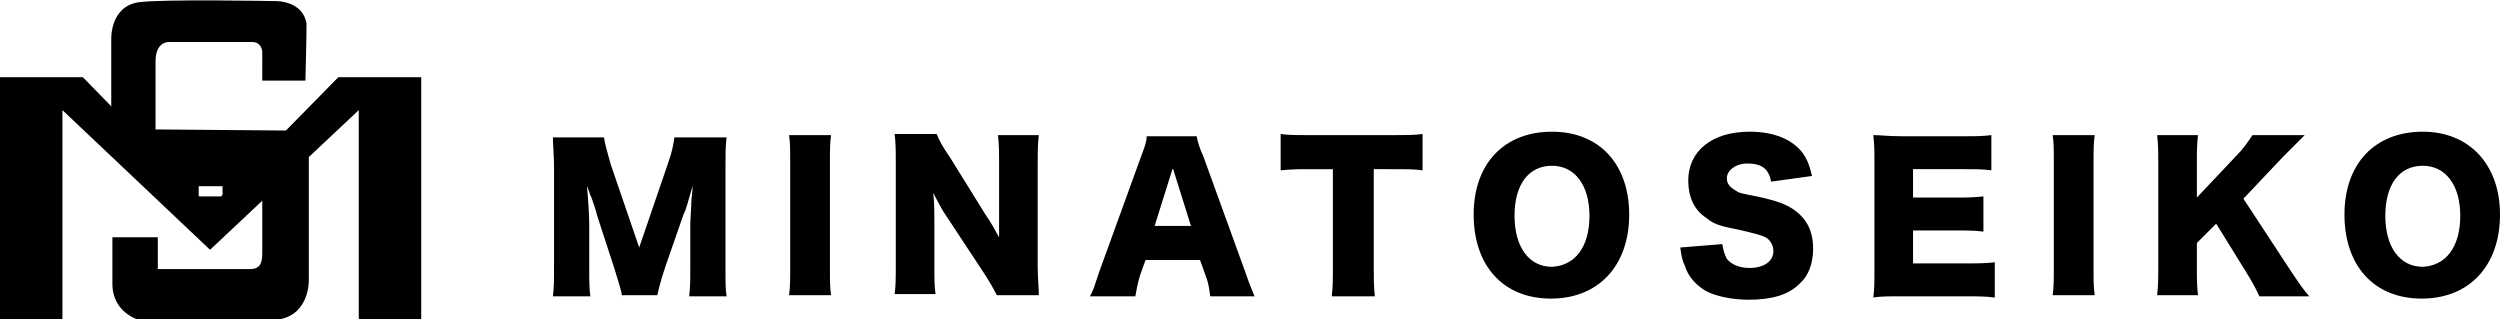
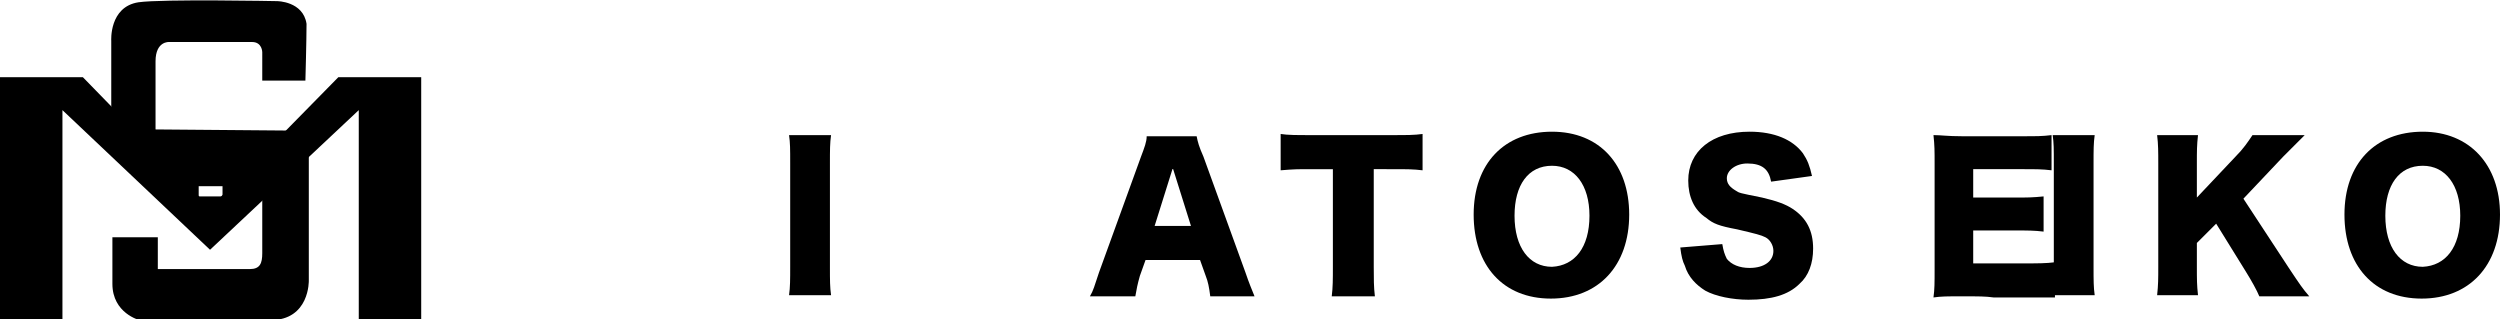
<svg xmlns="http://www.w3.org/2000/svg" version="1.1" x="0px" y="0px" width="220.2px" height="28.1px" viewBox="0 0 220.2 28.1" style="enable-background:new 0 0 220.2 28.1;" xml:space="preserve">
  <style type="text/css">
	.st0{fill:#000000;}
</style>
  <defs>
</defs>
  <g>
    <g>
      <g>
-         <path class="st0" d="M54.8,26.1c-0.1-0.6-0.3-1.2-0.7-2.5L52.6,19c0-0.1-0.5-1.7-0.6-1.8c-0.2-0.6-0.2-0.6-0.3-0.8     c0.1,1.1,0.2,2.5,0.2,3.4v3.7c0,1.2,0,1.9,0.1,2.6h-3.3c0.1-0.8,0.1-1.5,0.1-2.6v-8.8c0-1-0.1-1.9-0.1-2.6h4.5     c0.1,0.7,0.3,1.3,0.6,2.4l2.5,7.3l2.5-7.3c0.4-1.1,0.5-1.7,0.6-2.4H64c-0.1,0.8-0.1,1.5-0.1,2.6v8.8c0,1.3,0,2,0.1,2.6h-3.3     c0.1-0.8,0.1-1.4,0.1-2.6v-3.7c0-0.4,0.1-1.7,0.1-2.2c0.1-0.9,0.1-0.9,0.1-1.2c-0.4,1.3-0.5,1.9-0.8,2.5l-1.6,4.6     c-0.4,1.2-0.6,2-0.7,2.5H54.8z" />
        <path class="st0" d="M73.2,11.9c-0.1,0.7-0.1,1.3-0.1,2.5v9.1c0,1.2,0,1.8,0.1,2.5h-3.7c0.1-0.7,0.1-1.4,0.1-2.5v-9.1     c0-1.3,0-1.8-0.1-2.5H73.2z" />
-         <path class="st0" d="M86.8,18.9c0.5,0.7,0.8,1.3,1.2,2C88,20.1,88,19.3,88,18.4v-3.9c0-1.1,0-1.8-0.1-2.6h3.6     c-0.1,0.8-0.1,1.5-0.1,2.6v9c0,1,0.1,1.8,0.1,2.5h-3.7c-0.3-0.6-0.7-1.3-1.3-2.2l-3.1-4.7c-0.5-0.7-0.7-1.2-1.2-2.1     c0.1,0.8,0.1,1.7,0.1,2.5v3.8c0,1.2,0,1.9,0.1,2.6h-3.6c0.1-0.7,0.1-1.4,0.1-2.7v-8.9c0-1,0-1.7-0.1-2.5h3.7     c0.2,0.5,0.5,1.1,1.2,2.1L86.8,18.9z" />
        <path class="st0" d="M106.6,26.1c-0.1-0.8-0.2-1.3-0.4-1.8l-0.5-1.4h-4.8l-0.5,1.4c-0.2,0.7-0.3,1.2-0.4,1.8h-4     c0.3-0.5,0.4-0.9,0.8-2.1l3.7-10.2c0.3-0.8,0.5-1.3,0.5-1.8h4.4c0.1,0.5,0.2,0.9,0.6,1.8l3.7,10.2c0.3,0.9,0.6,1.6,0.8,2.1H106.6     z M103.3,14.8l-1.6,5.1h3.2L103.3,14.8z" />
        <path class="st0" d="M121,23.5c0,1,0,1.8,0.1,2.6h-3.8c0.1-0.8,0.1-1.5,0.1-2.6v-8.6h-2c-1.1,0-1.4,0-2.6,0.1v-3.2     c0.6,0.1,1.5,0.1,2.5,0.1h7.4c1.2,0,1.9,0,2.6-0.1v3.2c-0.8-0.1-1.4-0.1-2.6-0.1H121V23.5z" />
        <path class="st0" d="M143.5,18.9c0,4.5-2.7,7.4-6.9,7.4c-4.2,0-6.8-2.9-6.8-7.4c0-4.5,2.7-7.3,6.9-7.3     C140.9,11.6,143.5,14.5,143.5,18.9z M140,19c0-2.7-1.3-4.4-3.3-4.4c-2.1,0-3.3,1.7-3.3,4.4c0,2.8,1.3,4.5,3.3,4.5     C138.7,23.4,140,21.8,140,19z" />
        <path class="st0" d="M151.7,21.5c0.1,0.6,0.2,0.9,0.4,1.3c0.4,0.5,1.1,0.8,2,0.8c1.3,0,2.1-0.6,2.1-1.5c0-0.5-0.3-1-0.7-1.2     c-0.4-0.2-0.8-0.3-2.5-0.7c-1.6-0.3-2.1-0.5-2.7-1c-1.1-0.7-1.6-1.9-1.6-3.3c0-2.6,2.1-4.3,5.4-4.3c2.2,0,3.8,0.7,4.7,1.9     c0.4,0.6,0.6,1.1,0.8,2L156,16c-0.2-1.1-0.8-1.6-2.1-1.6c-1,0-1.8,0.6-1.8,1.3c0,0.5,0.3,0.8,0.8,1.1c0.3,0.2,0.3,0.2,2.3,0.6     c1.3,0.3,2.1,0.6,2.7,1c1.2,0.8,1.8,1.9,1.8,3.5c0,1.3-0.4,2.4-1.2,3.1c-1,1-2.5,1.4-4.5,1.4c-1.4,0-2.9-0.3-3.8-0.8     c-0.8-0.5-1.5-1.2-1.8-2.2c-0.2-0.4-0.3-0.8-0.4-1.6L151.7,21.5z" />
-         <path class="st0" d="M175.6,26.2c-0.7-0.1-1.3-0.1-2.8-0.1h-5.3c-1.3,0-1.8,0-2.5,0.1c0.1-0.7,0.1-1.3,0.1-2.5v-9.3     c0-1.1,0-1.6-0.1-2.5c0.7,0,1.2,0.1,2.5,0.1h5.4c1.2,0,1.7,0,2.5-0.1V15c-0.8-0.1-1.4-0.1-2.5-0.1h-4.4v2.5h3.7     c1.1,0,1.5,0,2.5-0.1v3.1c-0.8-0.1-1.4-0.1-2.5-0.1h-3.7v2.9h4.4c1.3,0,2,0,2.8-0.1V26.2z" />
+         <path class="st0" d="M175.6,26.2c-0.7-0.1-1.3-0.1-2.8-0.1c-1.3,0-1.8,0-2.5,0.1c0.1-0.7,0.1-1.3,0.1-2.5v-9.3     c0-1.1,0-1.6-0.1-2.5c0.7,0,1.2,0.1,2.5,0.1h5.4c1.2,0,1.7,0,2.5-0.1V15c-0.8-0.1-1.4-0.1-2.5-0.1h-4.4v2.5h3.7     c1.1,0,1.5,0,2.5-0.1v3.1c-0.8-0.1-1.4-0.1-2.5-0.1h-3.7v2.9h4.4c1.3,0,2,0,2.8-0.1V26.2z" />
        <path class="st0" d="M184.5,11.9c-0.1,0.7-0.1,1.3-0.1,2.5v9.1c0,1.2,0,1.8,0.1,2.5h-3.7c0.1-0.7,0.1-1.4,0.1-2.5v-9.1     c0-1.3,0-1.8-0.1-2.5H184.5z" />
        <path class="st0" d="M201.6,23.6c1,1.5,1.2,1.8,1.8,2.5h-4.4c-0.2-0.5-0.7-1.4-1.2-2.2l-2.6-4.2l-1.7,1.7v2.1     c0,1.1,0,1.6,0.1,2.5H190c0.1-0.9,0.1-1.5,0.1-2.5v-9.1c0-1,0-1.7-0.1-2.5h3.6c-0.1,0.9-0.1,1.4-0.1,2.5v3l3.4-3.6     c0.7-0.7,1.1-1.3,1.5-1.9h4.6c-0.3,0.3-0.4,0.4-0.7,0.7c-0.9,0.9-0.9,0.9-1.2,1.2l-3.5,3.7L201.6,23.6z" />
        <path class="st0" d="M220.2,18.9c0,4.5-2.7,7.4-6.9,7.4c-4.2,0-6.8-2.9-6.8-7.4c0-4.5,2.7-7.3,6.9-7.3     C217.5,11.6,220.2,14.5,220.2,18.9z M216.7,19c0-2.7-1.3-4.4-3.3-4.4c-2.1,0-3.3,1.7-3.3,4.4c0,2.8,1.3,4.5,3.3,4.5     C215.4,23.4,216.7,21.8,216.7,19z" />
      </g>
    </g>
    <g>
      <polygon class="st0" points="29.8,6.8 18.5,18.3 7.3,6.8 0,6.8 0,28.1 5.5,28.1 5.5,9.7 18.5,22 18.5,22 18.5,22 18.5,22 18.5,22    31.6,9.7 31.6,28.1 37.1,28.1 37.1,6.8   " />
      <path class="st0" d="M26.9,7.1h-3.8V4.6c0,0,0-0.9-0.9-0.9c-0.9,0-7.3,0-7.3,0s-1.2-0.1-1.2,1.7c0,1.6,0,6,0,6l11.9,0.1    c0,0,1.6-0.1,1.6,1.8c0,3.4,0,11.4,0,11.4s0.1,3.5-3.4,3.5c-3.4,0-11.5,0-11.5,0S9.9,27.6,9.9,25v-4.1h4v2.8c0,0,7.6,0,8.1,0    c0.9,0,1.1-0.5,1.1-1.4c0,0,0-0.1,0-5.9c0,0-2.6,0-4.1,0c-1.5,0-5.7,0-5.7,0l-3.5-4.9l0-7.9c0,0-0.2-3,2.4-3.4    c2.1-0.3,12.2-0.1,12.2-0.1s2.3,0,2.6,2C27,3.5,26.9,7.1,26.9,7.1z" />
      <polygon class="st0" points="21.8,16.1 19.6,16.1 19.6,17.3 17.5,17.3 17.5,16.1 15.2,16.1 15.2,18.2 16.7,18.2 16.7,18.6    20.4,18.6 20.4,18.2 21.8,18.2   " />
    </g>
  </g>
</svg>